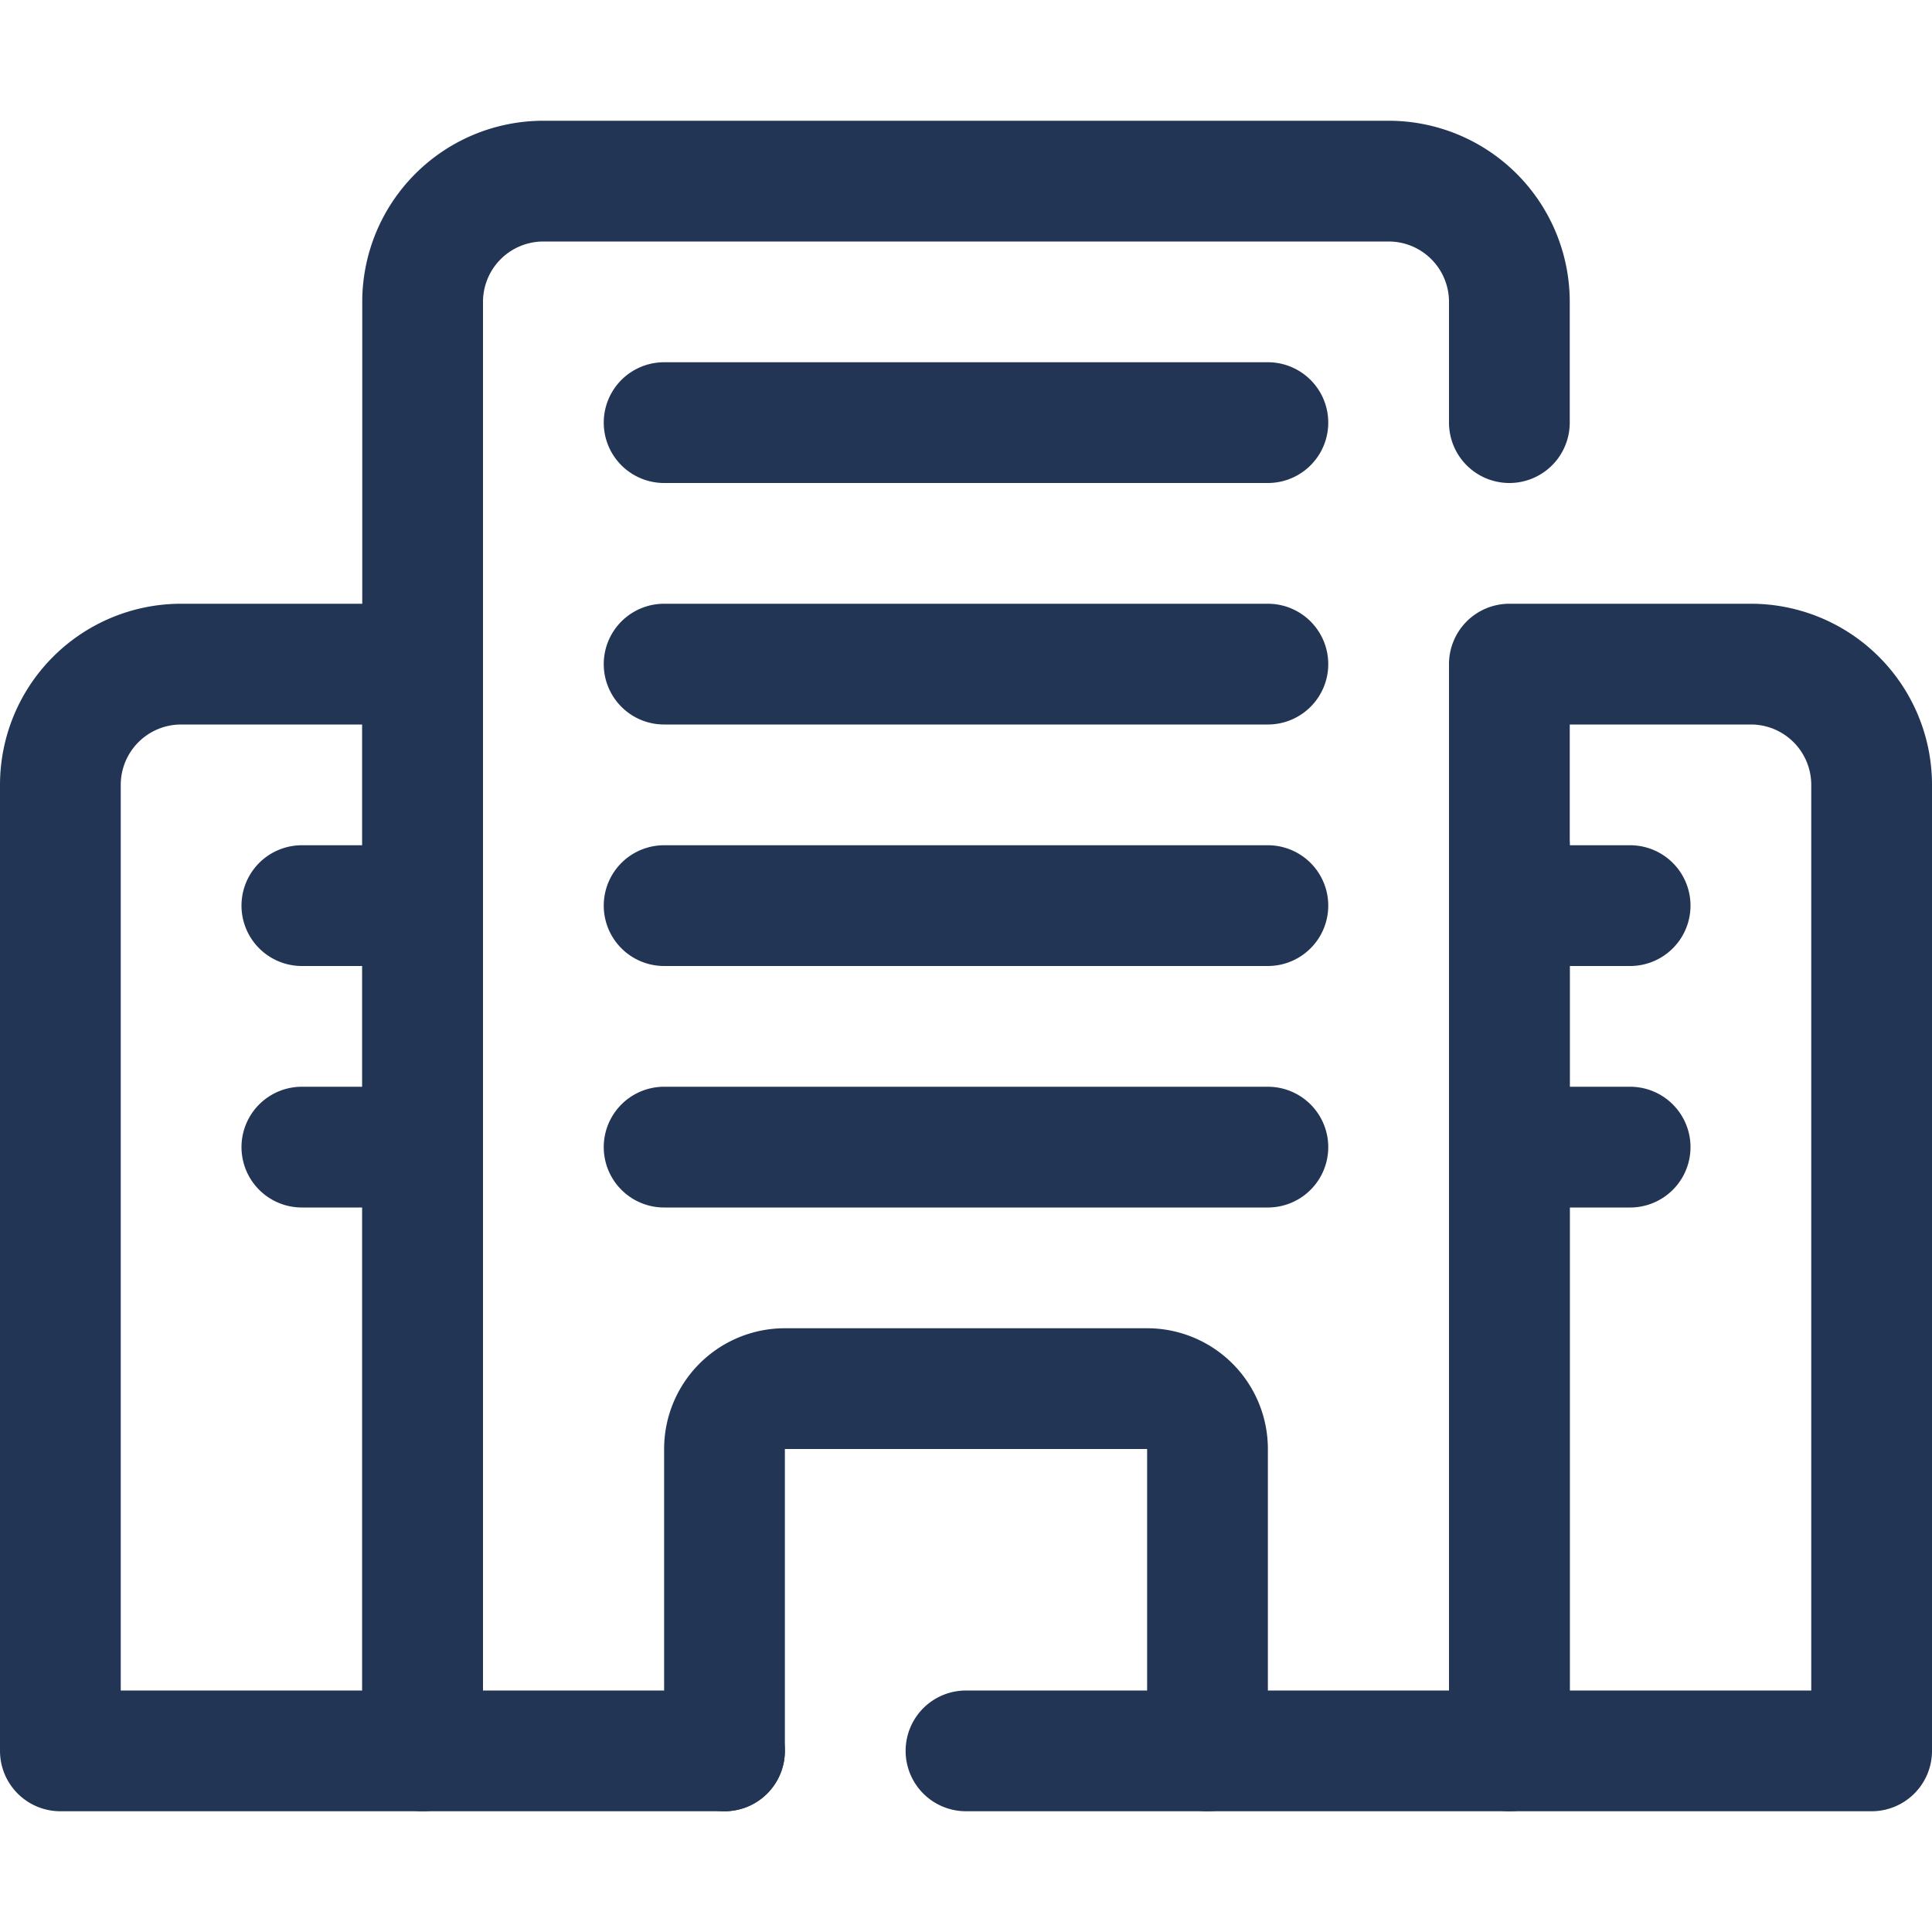
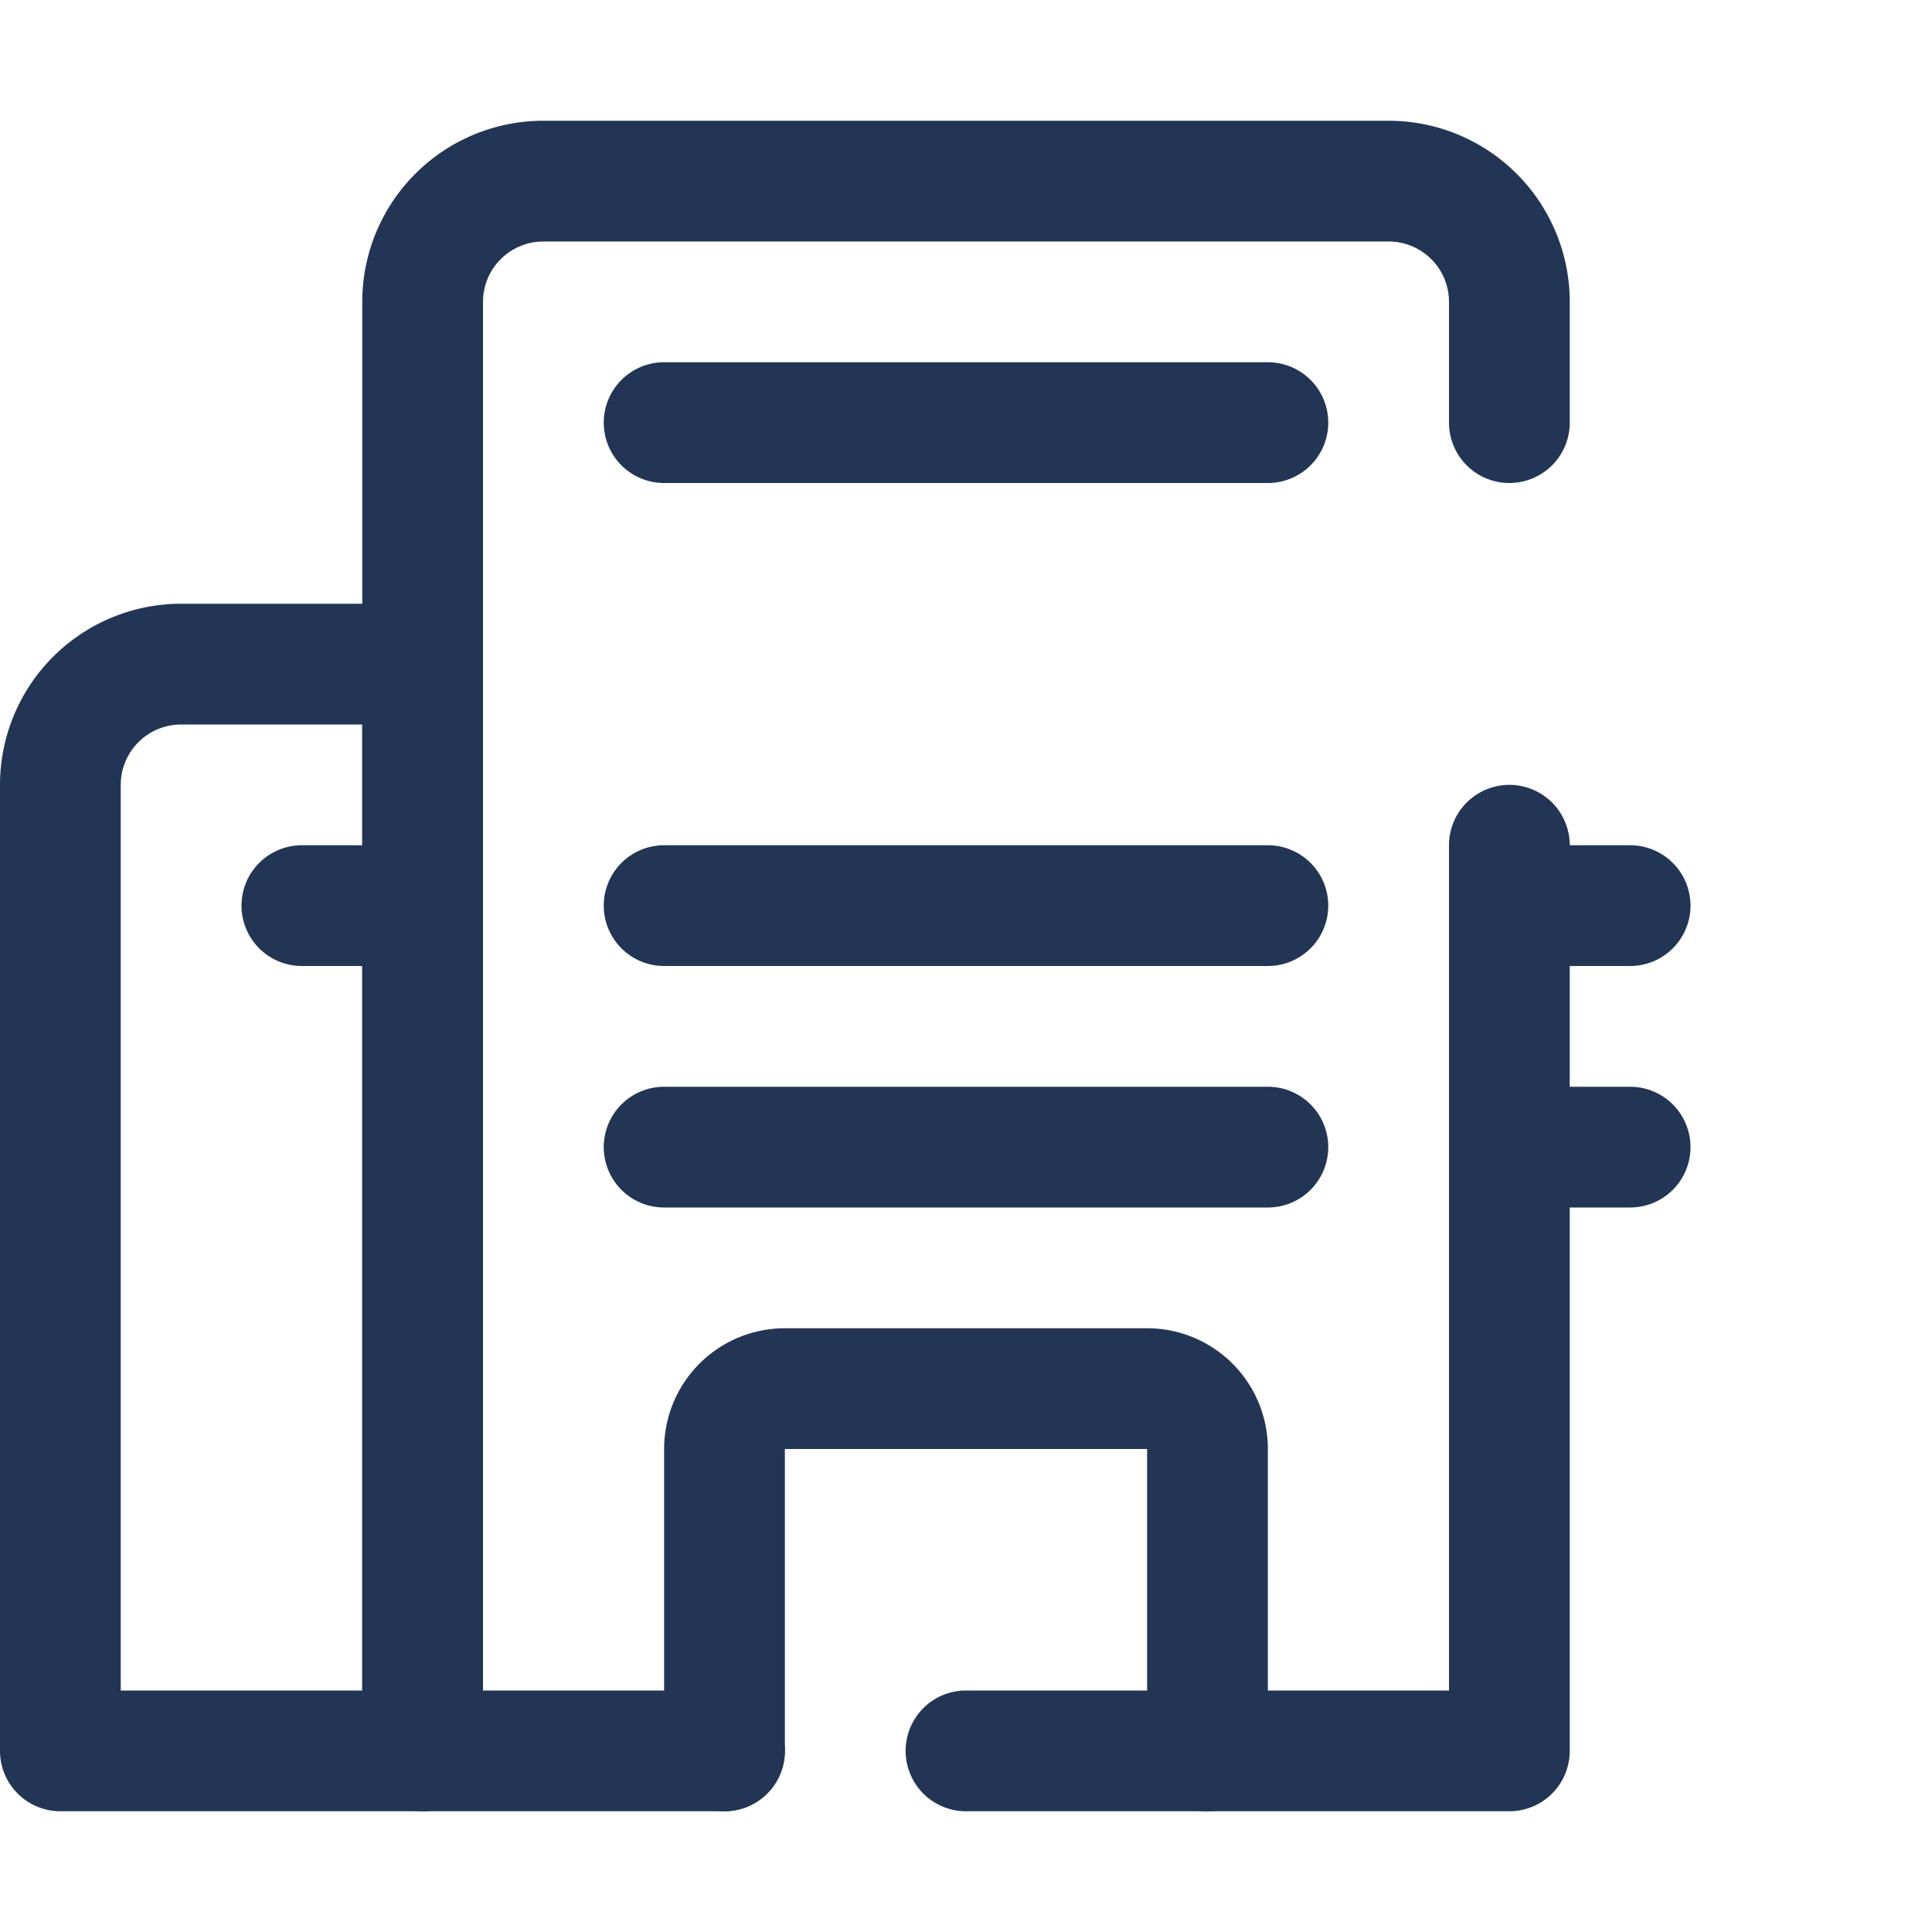
<svg xmlns="http://www.w3.org/2000/svg" viewBox="0 0 32 32">
  <defs>
    <style>.cls-1{fill:#223555;}.cls-2{fill:#223555;}</style>
  </defs>
  <g data-name="39. Office" id="_39._Office">
    <path class="cls-1" d="M21,8H11a1,1,0,0,1,0-2H21a1,1,0,0,1,0,2Z" />
-     <path class="cls-1" d="M21,12H11a1,1,0,0,1,0-2H21a1,1,0,0,1,0,2Z" />
    <path class="cls-1" d="M21,16H11a1,1,0,0,1,0-2H21a1,1,0,0,1,0,2Z" />
    <path class="cls-1" d="M21,20H11a1,1,0,0,1,0-2H21a1,1,0,0,1,0,2Z" />
    <path class="cls-1" d="M7,16H5a1,1,0,0,1,0-2H7a1,1,0,0,1,0,2Z" />
-     <path class="cls-1" d="M7,20H5a1,1,0,0,1,0-2H7a1,1,0,0,1,0,2Z" />
    <path class="cls-1" d="M27,16H25a1,1,0,0,1,0-2h2a1,1,0,0,1,0,2Z" />
    <path class="cls-1" d="M27,20H25a1,1,0,0,1,0-2h2a1,1,0,0,1,0,2Z" />
    <path class="cls-2" d="M12,30H7a1,1,0,0,1-1-1V5A3,3,0,0,1,9,2H23a3,3,0,0,1,3,3V7a1,1,0,0,1-2,0V5a1,1,0,0,0-1-1H9A1,1,0,0,0,8,5V28h4a1,1,0,0,1,0,2Z" />
    <path class="cls-2" d="M25,30H16a1,1,0,0,1,0-2h8V14a1,1,0,0,1,2,0V29A1,1,0,0,1,25,30Z" />
    <path class="cls-2" d="M7,30H1a1,1,0,0,1-1-1V13a3,3,0,0,1,3-3H7a1,1,0,0,1,1,1V29A1,1,0,0,1,7,30ZM2,28H6V12H3a1,1,0,0,0-1,1Z" />
-     <path class="cls-2" d="M31,30H25a1,1,0,0,1-1-1V11a1,1,0,0,1,1-1h4a3,3,0,0,1,3,3V29A1,1,0,0,1,31,30Zm-5-2h4V13a1,1,0,0,0-1-1H26Z" />
    <path class="cls-2" d="M20,30a1,1,0,0,1-1-1V24H13v5a1,1,0,0,1-2,0V24a2,2,0,0,1,2-2h6a2,2,0,0,1,2,2v5A1,1,0,0,1,20,30Z" />
  </g>
</svg>